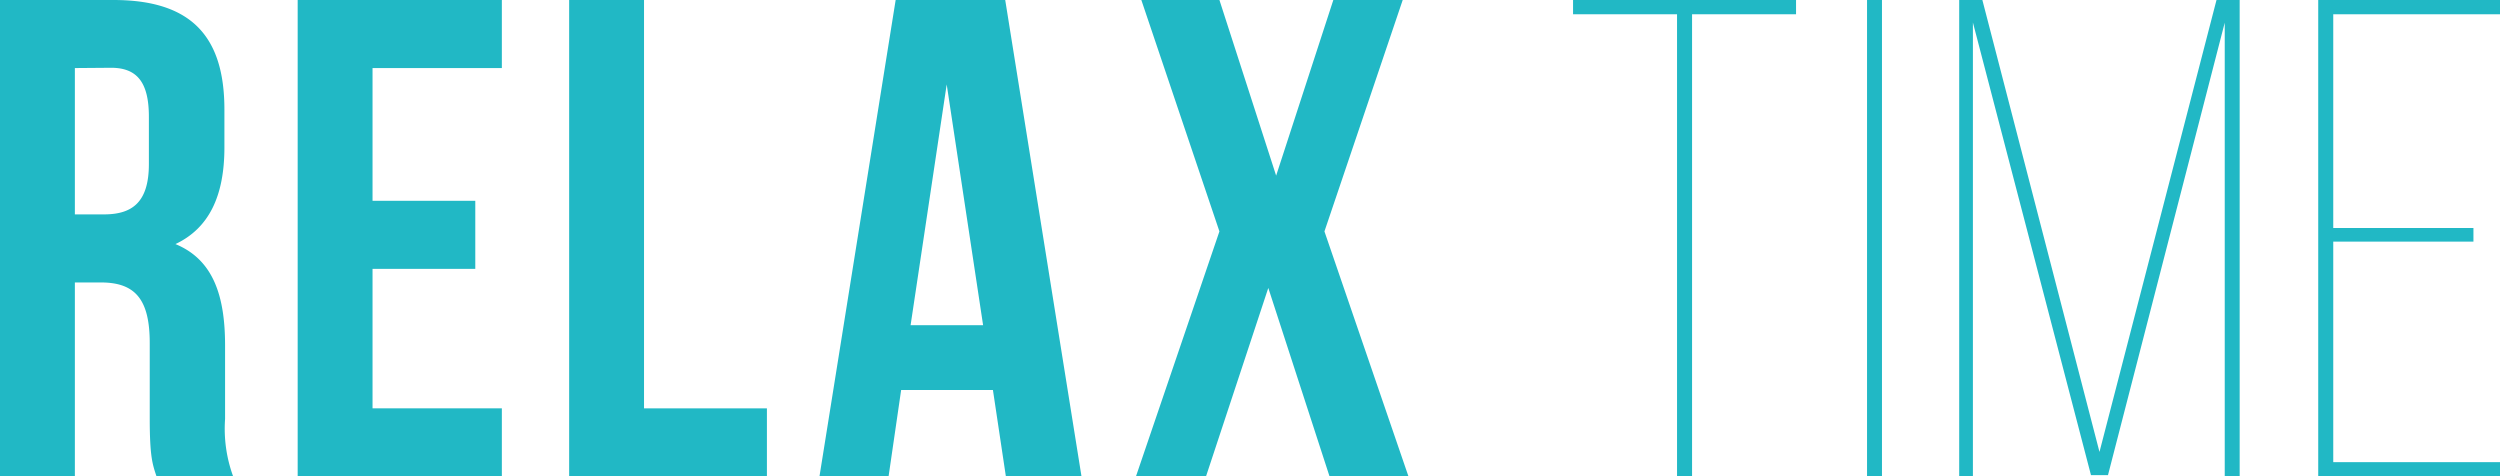
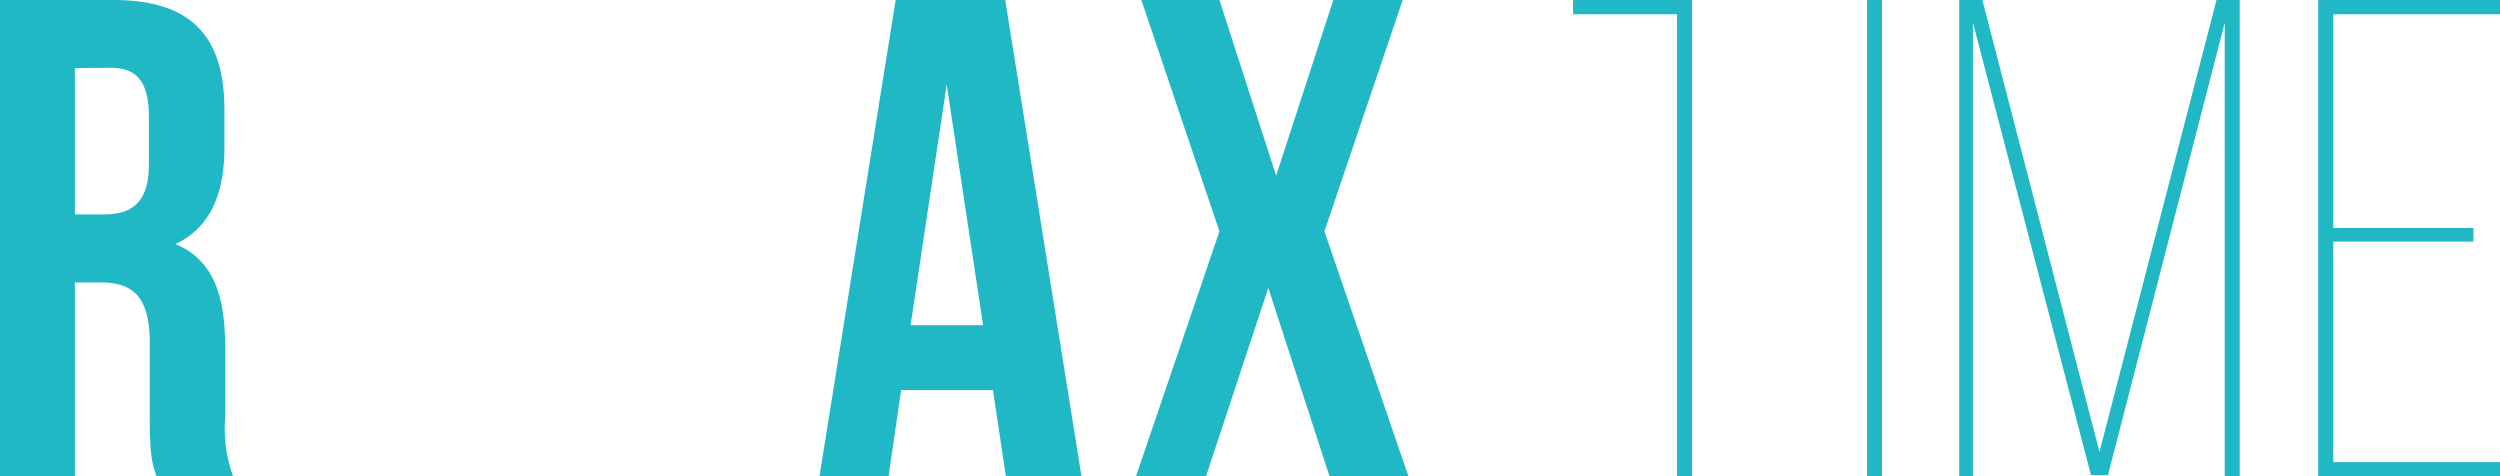
<svg xmlns="http://www.w3.org/2000/svg" viewBox="0 0 264.47 50.4">
  <defs>
    <style>.cls-1{fill:#21b8c5;}</style>
  </defs>
  <g id="レイヤー_2" data-name="レイヤー 2">
    <g id="レイヤー_1-2" data-name="レイヤー 1">
      <path class="cls-1" d="M16.56,50.4c-.43-1.29-.72-2.08-.72-6.19V36.29c0-4.68-1.58-6.41-5.18-6.41H7.92V50.4H0V0H12c8.21,0,11.74,3.82,11.74,11.59v4c0,5.19-1.66,8.57-5.18,10.23,4,1.65,5.25,5.47,5.25,10.73v7.77a14.7,14.7,0,0,0,.87,6.12ZM7.92,7.2V22.68H11c3,0,4.75-1.29,4.75-5.33v-5c0-3.6-1.22-5.18-4-5.18Z" />
-       <path class="cls-1" d="M39.41,21.24H50.28v7.2H39.41V43.2H53.09v7.2H31.49V0h21.6V7.2H39.41Z" />
-       <path class="cls-1" d="M60.21,0h7.92V43.2h13v7.2H60.21Z" />
      <path class="cls-1" d="M114.41,50.4h-8l-1.37-9.14H95.33L94,50.4H86.69L94.75,0h11.59Zm-18.08-16H104L100.15,8.93Z" />
      <path class="cls-1" d="M148.39,0l-8.28,24.48L149,50.4h-8.35l-6.48-19.94L127.58,50.4h-7.41L129,24.48,120.74,0H129l6,18.58L141.05,0Z" />
-       <path class="cls-1" d="M177.41,50.4V1.51h-11V0H190V1.51H179V50.4Z" />
+       <path class="cls-1" d="M177.41,50.4V1.51h-11V0H190H179V50.4Z" />
      <path class="cls-1" d="M199.09,0V50.4h-1.58V0Z" />
      <path class="cls-1" d="M223,50.26h-1.8L208.71,2.38v48h-1.45V0h2.45L222.1,47.81,234.48,0h2.45V50.4h-1.58v-48Z" />
      <path class="cls-1" d="M261.66,24.12v1.44H246.83V48.89h17.64V50.4H245.24V0h19.23V1.51H246.83V24.12Z" />
    </g>
  </g>
</svg>